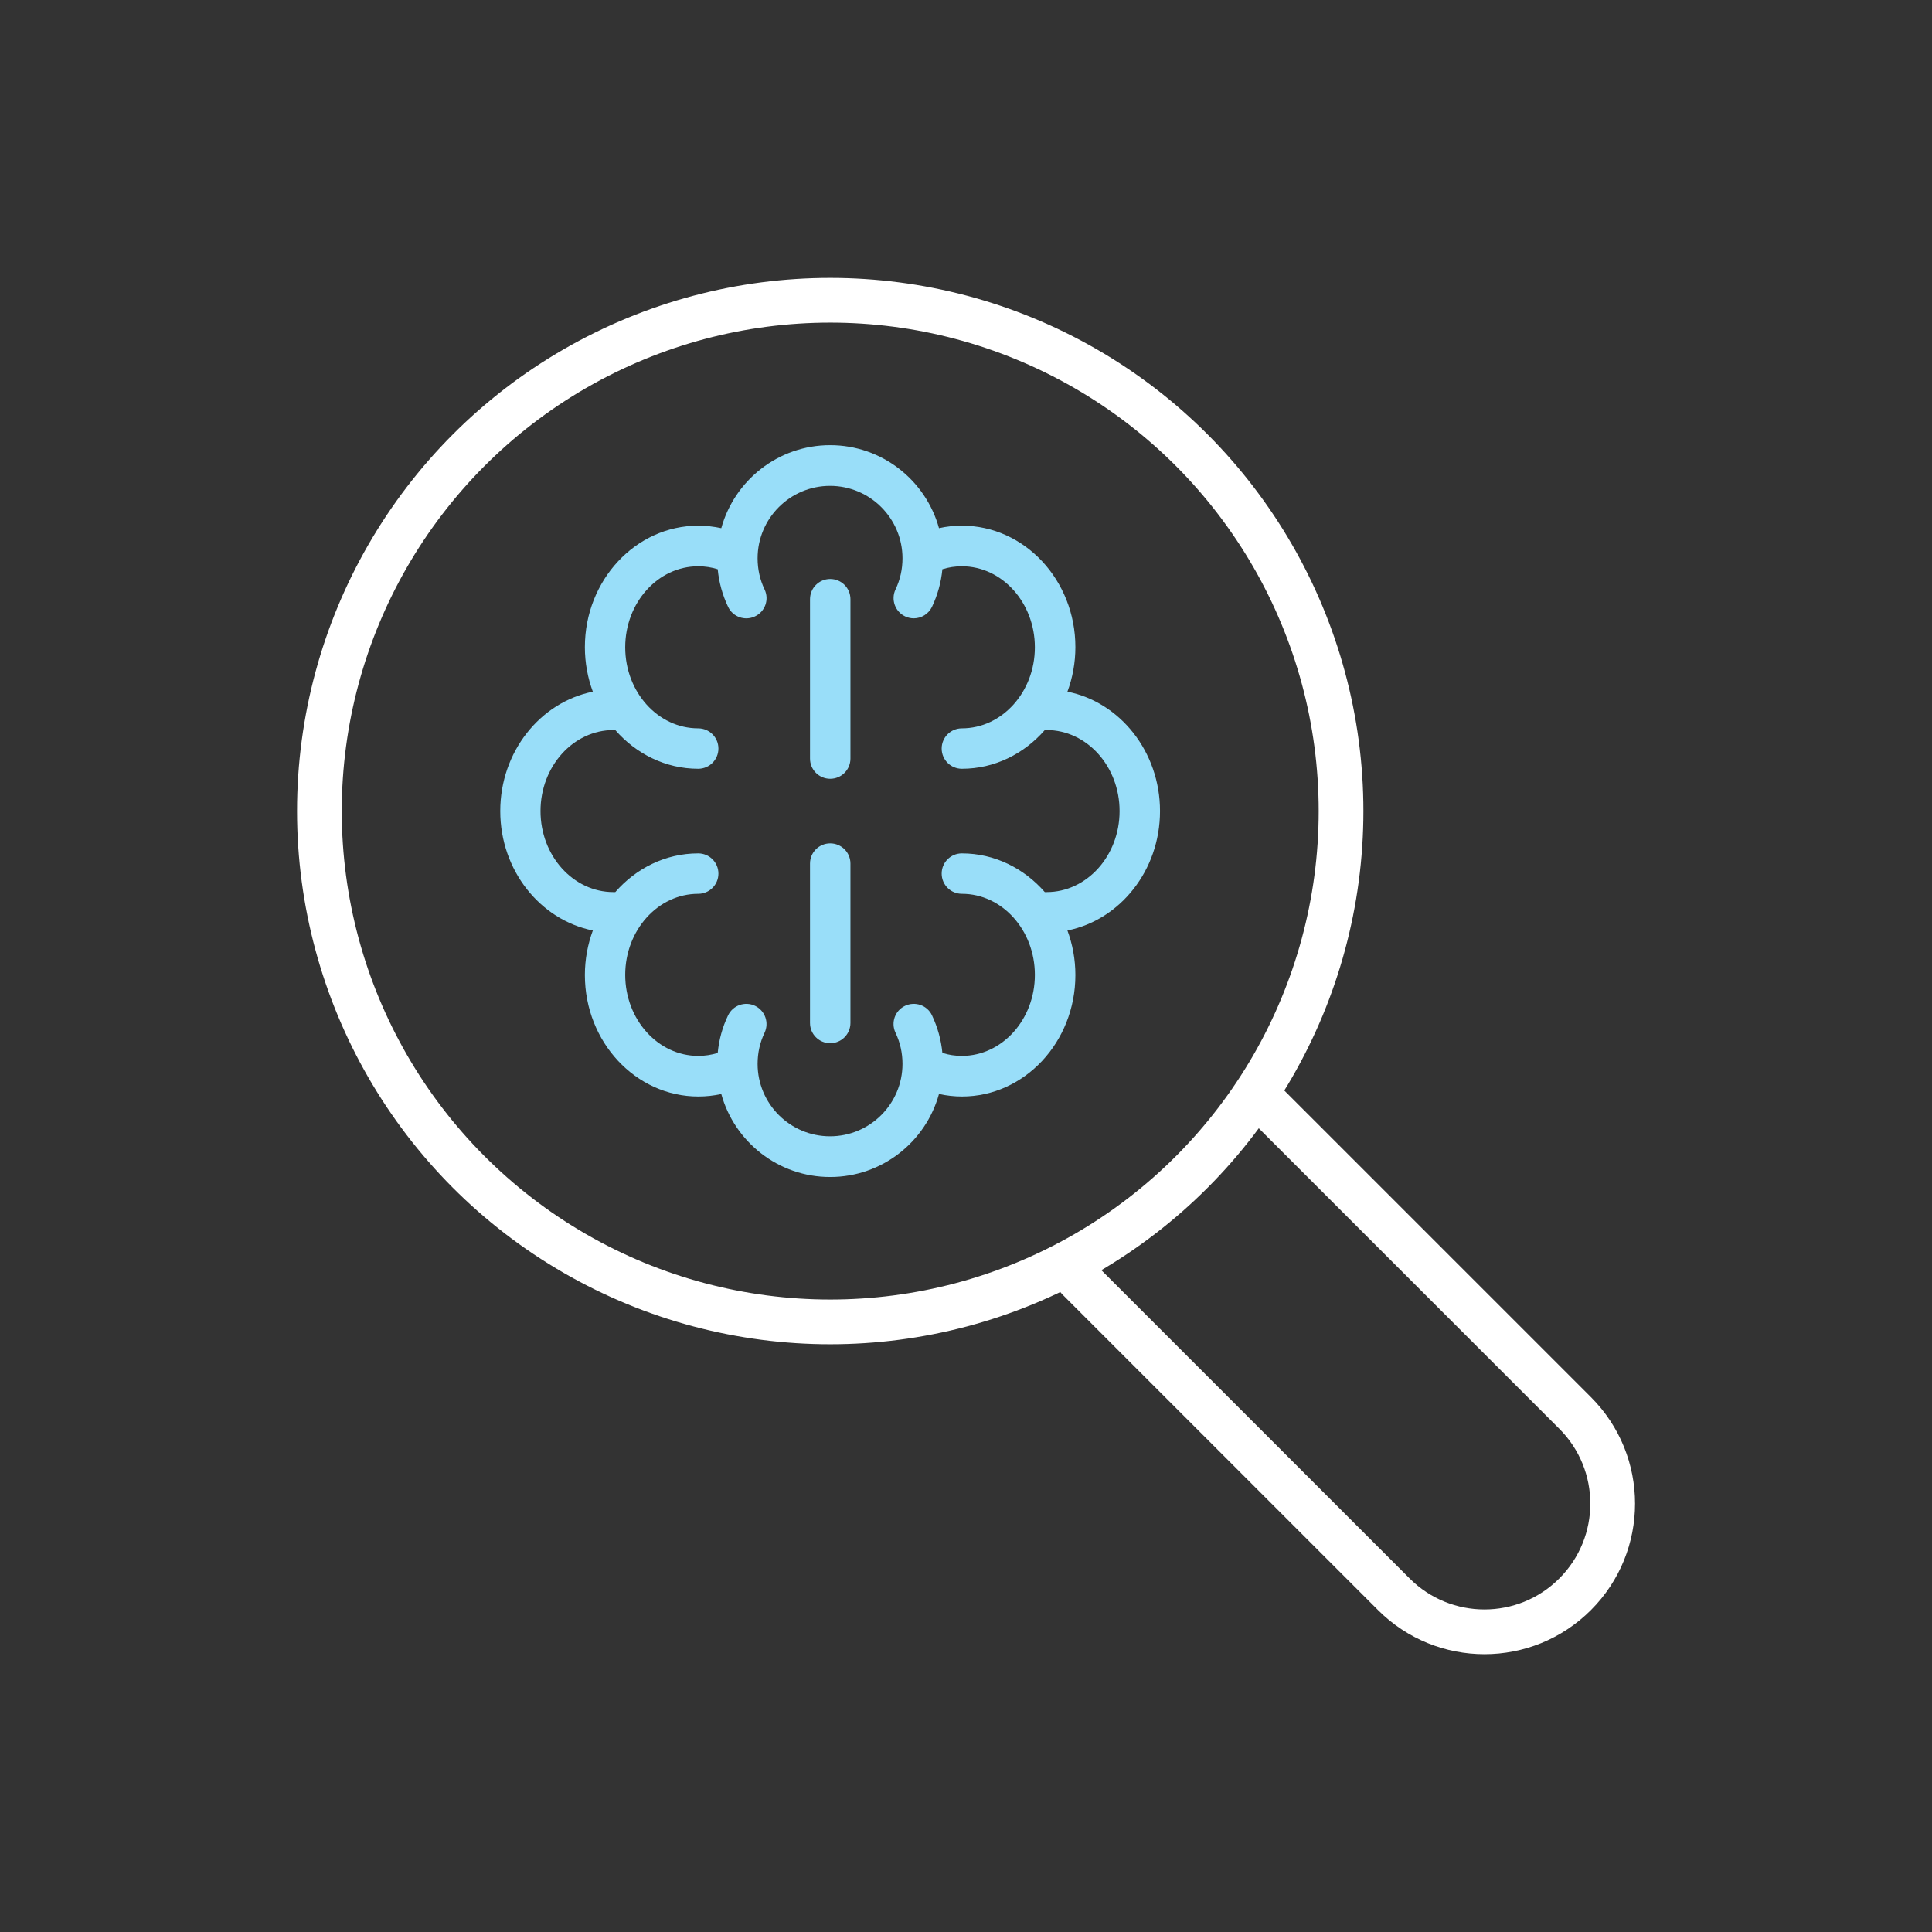
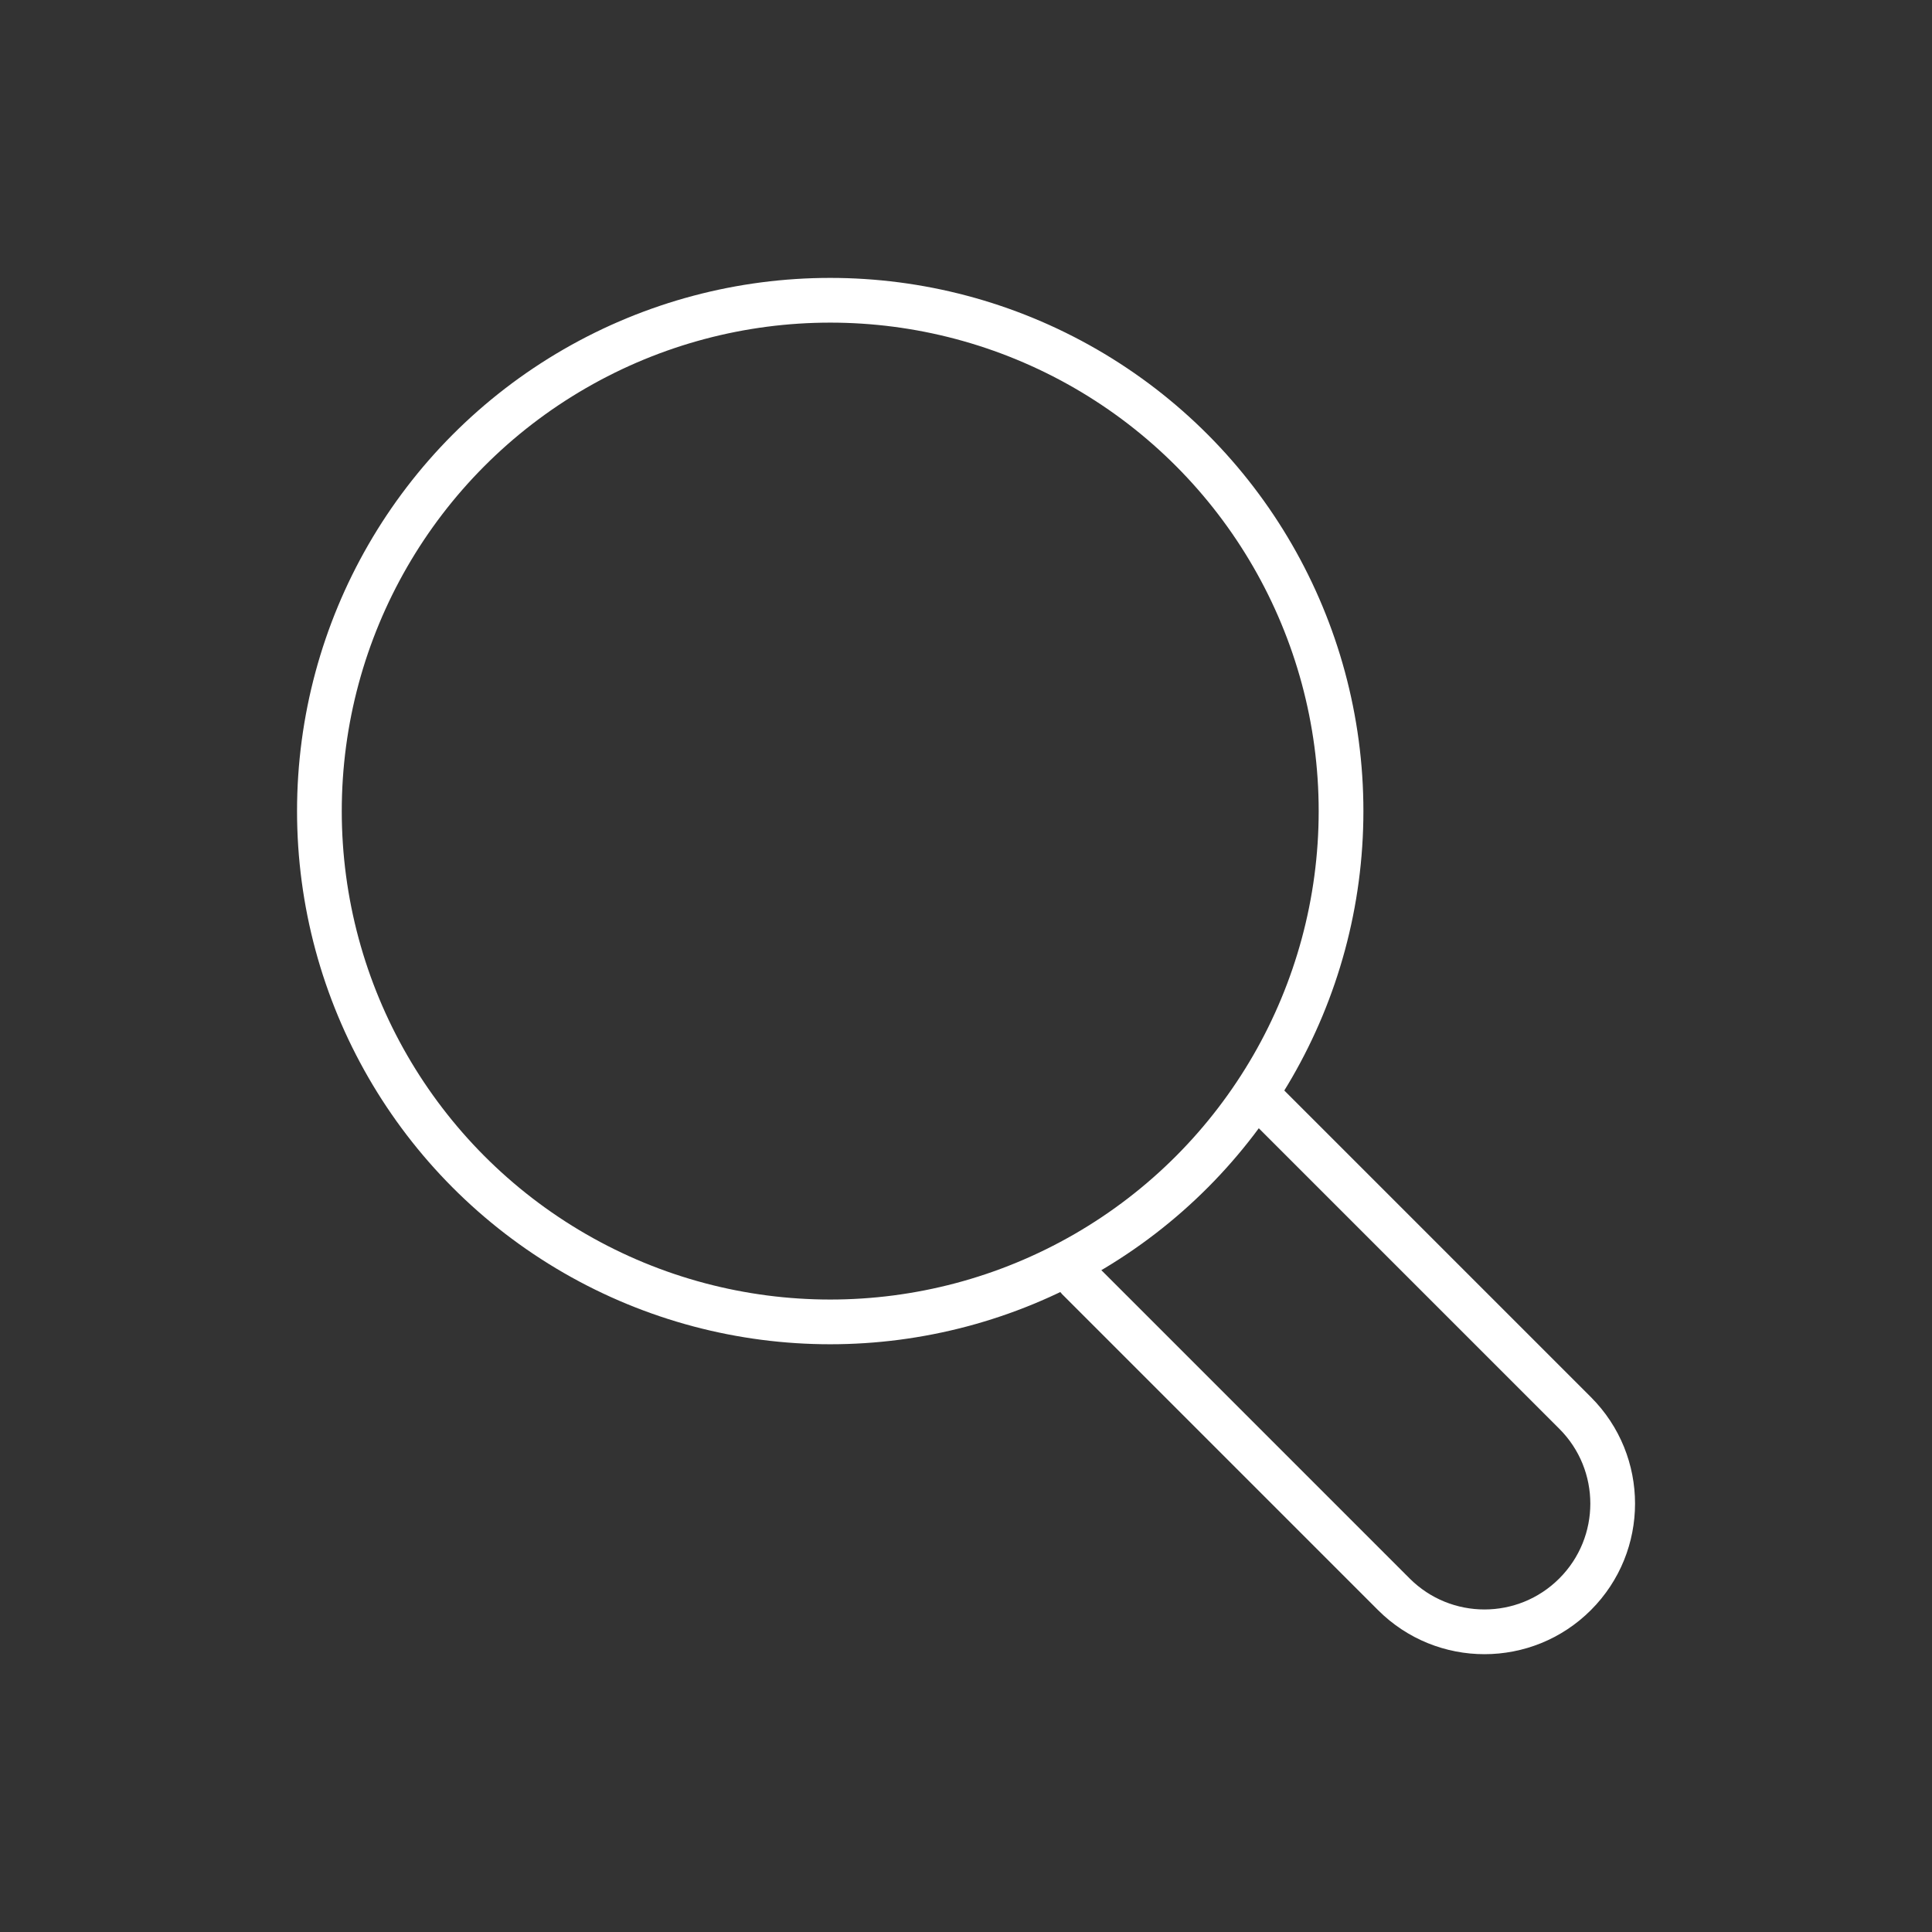
<svg xmlns="http://www.w3.org/2000/svg" id="Layer_1" data-name="Layer 1" viewBox="0 0 216 216">
  <rect x="0" y="0" width="216" height="216" fill="#333333" stroke="none" />
  <defs>
    <style>
      .cls-1 {
        fill: #99def9;
      }

      .cls-2 {
        fill: none;
        stroke: #fff;
        stroke-linecap: round;
        stroke-miterlimit: 10;
        stroke-width: 5px;
      }
    </style>
  </defs>
  <circle class="cls-2" cx="92.82" cy="90.68" r="57.11" />
-   <path class="cls-1" d="M95.08,66.99v17.82c0,1.25-1.01,2.26-2.26,2.26s-2.26-1.01-2.26-2.26v-17.82c0-1.25,1.01-2.26,2.26-2.26,1.25,0,2.26,1.01,2.26,2.26ZM92.82,94.29c-1.25,0-2.26,1.01-2.26,2.26v17.82c0,1.25,1.01,2.26,2.26,2.26s2.26-1.01,2.26-2.26v-17.82c0-1.25-1.01-2.26-2.26-2.26ZM129.69,90.68c0,6.64-4.47,12.17-10.35,13.35.57,1.54.89,3.22.89,4.98,0,7.49-5.69,13.58-12.68,13.58-.87,0-1.73-.1-2.57-.28-1.47,5.34-6.37,9.28-12.17,9.28s-10.7-3.94-12.17-9.28c-.84.19-1.7.28-2.57.28-6.99,0-12.68-6.09-12.68-13.58,0-1.76.32-3.43.89-4.98-5.88-1.18-10.35-6.71-10.35-13.35s4.47-12.17,10.35-13.35c-.57-1.54-.89-3.22-.89-4.98,0-7.49,5.69-13.58,12.68-13.58.87,0,1.73.1,2.57.28,1.47-5.34,6.37-9.28,12.17-9.28s10.7,3.94,12.17,9.28c.84-.19,1.7-.28,2.57-.28,6.99,0,12.68,6.09,12.68,13.58,0,1.76-.32,3.44-.89,4.98,5.88,1.17,10.35,6.71,10.35,13.35ZM125.17,90.68c0-5-3.66-9.06-8.16-9.06-.07,0-.13,0-.2,0-2.32,2.66-5.61,4.33-9.27,4.33-1.25,0-2.26-1.01-2.26-2.26s1.01-2.26,2.26-2.26c4.5,0,8.16-4.07,8.16-9.06s-3.66-9.06-8.16-9.06c-.75,0-1.48.11-2.18.33-.14,1.46-.53,2.87-1.16,4.2-.39.81-1.2,1.29-2.04,1.29-.32,0-.66-.07-.97-.22-1.13-.54-1.6-1.89-1.07-3.01.52-1.09.78-2.26.78-3.48,0-4.47-3.63-8.1-8.1-8.1s-8.1,3.63-8.1,8.1c0,1.22.26,2.39.78,3.48.54,1.13.06,2.48-1.07,3.01-1.13.54-2.48.06-3.01-1.07-.63-1.33-1.02-2.74-1.16-4.2-.7-.22-1.43-.33-2.18-.33-4.5,0-8.16,4.06-8.16,9.06s3.66,9.06,8.16,9.06c1.25,0,2.26,1.01,2.26,2.26s-1.01,2.26-2.26,2.26c-3.65,0-6.95-1.67-9.27-4.33-.07,0-.13,0-.2,0-4.5,0-8.16,4.06-8.16,9.06s3.66,9.06,8.16,9.06c.07,0,.13,0,.2,0,2.32-2.66,5.61-4.33,9.27-4.33,1.25,0,2.26,1.01,2.26,2.26s-1.01,2.26-2.26,2.26c-4.5,0-8.16,4.07-8.16,9.06s3.66,9.06,8.16,9.06c.75,0,1.48-.11,2.18-.33.14-1.46.52-2.87,1.16-4.2.54-1.13,1.89-1.6,3.01-1.07,1.13.54,1.6,1.89,1.07,3.01-.52,1.09-.78,2.26-.78,3.48,0,4.47,3.63,8.1,8.1,8.1s8.1-3.63,8.1-8.1c0-1.22-.26-2.39-.78-3.48-.54-1.13-.06-2.48,1.07-3.01s2.48-.06,3.01,1.07c.63,1.33,1.02,2.74,1.16,4.2.7.22,1.43.33,2.18.33,4.5,0,8.16-4.06,8.16-9.06s-3.66-9.06-8.16-9.06c-1.25,0-2.26-1.01-2.26-2.26s1.01-2.26,2.26-2.26c3.65,0,6.95,1.67,9.27,4.33.07,0,.13,0,.2,0,4.5,0,8.16-4.06,8.16-9.06Z" />
  <path class="cls-2" d="M140.83,122.7l35.27,35.27c5.6,5.6,5.6,14.67,0,20.27h0c-5.6,5.6-14.67,5.6-20.27,0l-35.27-35.27" />
</svg>